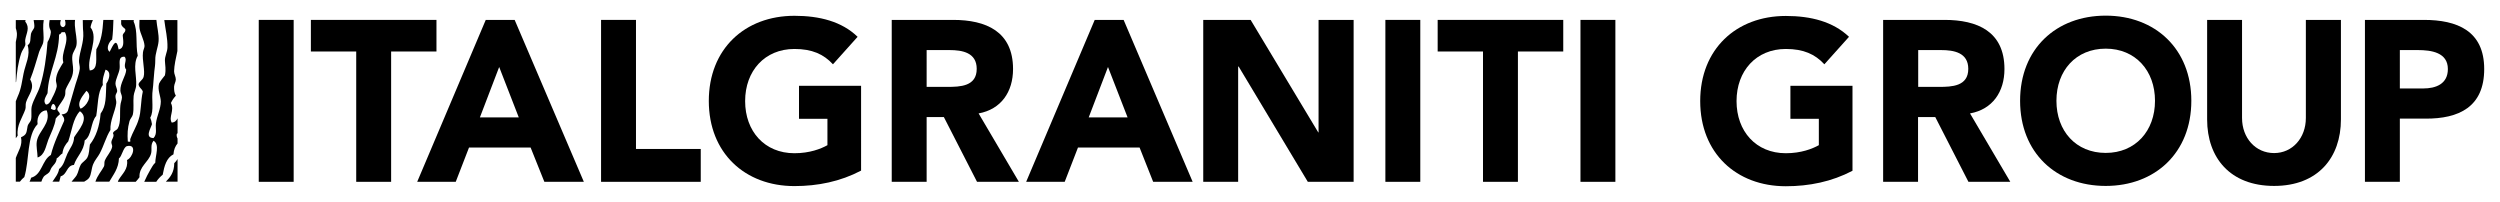
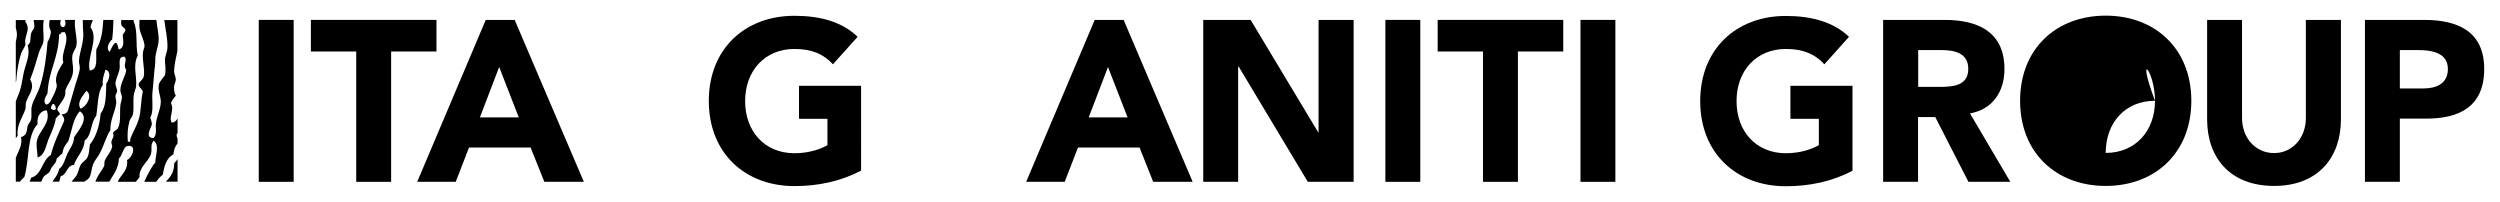
<svg xmlns="http://www.w3.org/2000/svg" version="1.1" id="Livello_1" x="0px" y="0px" viewBox="0 0 158.26 12.77" style="enable-background:new 0 0 158.26 12.77;" xml:space="preserve">
  <g>
    <g>
      <path d="M54.51,5.43h-3.93v2.09h1.8v1.67c-0.41,0.23-1.12,0.51-2.09,0.51c-1.89,0-3.12-1.39-3.12-3.3c0-1.91,1.24-3.3,3.12-3.3    c1.12,0,1.85,0.33,2.44,0.97l1.56-1.74C53.29,1.36,51.88,1,50.29,1c-3.14,0-5.42,2.1-5.42,5.39c0,3.29,2.28,5.39,5.42,5.39    c1.48,0,2.91-0.29,4.22-0.98V5.43z" />
-       <path d="M61.83,4.36c0,1.11-1.05,1.14-1.86,1.14h-1.31V3.17h1.45C60.92,3.17,61.83,3.33,61.83,4.36 M64.13,4.37    c0-2.39-1.73-3.11-3.79-3.11h-3.89v10.25h2.21v-4.1h1.09l2.1,4.1h2.65l-2.55-4.33C63.38,6.92,64.13,5.81,64.13,4.37" />
      <rect x="16.38" y="1.26" width="2.21" height="10.25" />
      <polygon points="22.55,11.51 24.76,11.51 24.76,3.26 27.63,3.26 27.63,1.26 19.68,1.26 19.68,3.26 22.55,3.26   " />
      <path d="M32.84,7.43h-2.46l1.22-3.19L32.84,7.43z M36.96,11.51L32.58,1.26h-1.83l-4.34,10.25h2.44l0.84-2.17h3.9l0.87,2.17H36.96z    " />
-       <polygon points="38.05,11.51 44.36,11.51 44.36,9.43 40.26,9.43 40.26,1.26 38.05,1.26   " />
      <path d="M71.38,7.43h-2.46l1.22-3.19L71.38,7.43z M75.5,11.51L71.13,1.26H69.3l-4.34,10.25h2.44l0.84-2.17h3.9L73,11.51H75.5z" />
      <polygon points="76.17,11.51 78.38,11.51 78.38,4.21 78.41,4.21 82.79,11.51 85.69,11.51 85.69,1.26 83.47,1.26 83.47,8.38     83.45,8.38 79.17,1.26 76.17,1.26   " />
      <rect x="87.7" y="1.26" width="2.21" height="10.25" />
      <polygon points="93.88,11.51 96.09,11.51 96.09,3.26 98.96,3.26 98.96,1.26 91.01,1.26 91.01,3.26 93.88,3.26   " />
      <rect x="100.05" y="1.26" width="2.21" height="10.25" />
    </g>
    <g>
      <path d="M117.27,5.43h-3.93v2.09h1.8v1.67c-0.41,0.23-1.12,0.51-2.09,0.51c-1.89,0-3.12-1.39-3.12-3.3c0-1.91,1.24-3.3,3.12-3.3    c1.12,0,1.85,0.33,2.44,0.97l1.56-1.74c-1.01-0.96-2.41-1.32-4-1.32c-3.14,0-5.42,2.1-5.42,5.39c0,3.29,2.28,5.39,5.42,5.39    c1.48,0,2.91-0.29,4.22-0.98V5.43z" />
      <path d="M124.6,4.36c0,1.11-1.05,1.14-1.86,1.14h-1.31V3.17h1.45C123.69,3.17,124.6,3.33,124.6,4.36 M126.89,4.37    c0-2.39-1.73-3.11-3.79-3.11h-3.89v10.25h2.21v-4.1h1.09l2.1,4.1h2.65l-2.55-4.33C126.14,6.92,126.89,5.81,126.89,4.37" />
-       <path d="M136.42,6.38c0,1.91-1.24,3.3-3.12,3.3c-1.89,0-3.12-1.39-3.12-3.3c0-1.91,1.23-3.3,3.12-3.3    C135.18,3.08,136.42,4.47,136.42,6.38 M138.72,6.38c0-3.29-2.29-5.39-5.42-5.39c-3.14,0-5.42,2.1-5.42,5.39    c0,3.29,2.28,5.39,5.42,5.39C136.43,11.77,138.72,9.67,138.72,6.38" />
+       <path d="M136.42,6.38c0,1.91-1.24,3.3-3.12,3.3c0-1.91,1.23-3.3,3.12-3.3    C135.18,3.08,136.42,4.47,136.42,6.38 M138.72,6.38c0-3.29-2.29-5.39-5.42-5.39c-3.14,0-5.42,2.1-5.42,5.39    c0,3.29,2.28,5.39,5.42,5.39C136.43,11.77,138.72,9.67,138.72,6.38" />
      <path d="M148.18,1.26h-2.21v6.21c0,1.26-0.85,2.22-2.01,2.22c-1.18,0-2.03-0.96-2.03-2.22V1.26h-2.21v6.3    c0,2.42,1.45,4.21,4.24,4.21c2.78,0,4.23-1.8,4.23-4.21V1.26z" />
      <path d="M154.96,4.37c0,0.96-0.78,1.23-1.56,1.23h-1.48V3.17h1.14C153.91,3.17,154.96,3.32,154.96,4.37 M157.26,4.37    c0-2.43-1.73-3.11-3.82-3.11h-3.73v10.25h2.21v-4h1.62C155.65,7.52,157.26,6.78,157.26,4.37" />
    </g>
    <path d="M5.47,5.75c0.43,0.3,0,1-0.37,1.13C4.83,6.48,5.28,6.02,5.47,5.75 M1.87,11.5h0.75c0.03-0.1,0.07-0.2,0.13-0.29   c0.08-0.13,0.26-0.18,0.37-0.31c0.06-0.08,0.09-0.22,0.16-0.31c0.11-0.16,0.29-0.27,0.31-0.57C3.74,9.95,3.8,9.79,3.95,9.72   c0.04-0.34,0.19-0.57,0.37-0.77c0.23-0.66,0.3-1.46,0.74-1.91c0.64,0.45-0.13,1.25-0.37,1.65c-0.01,0.43-0.27,0.7-0.42,1.03   c-0.18,0.39-0.21,0.72-0.53,0.98c-0.05,0.32-0.26,0.55-0.42,0.8h0.43c0.03-0.12,0.06-0.23,0.09-0.34c0.42-0.11,0.36-0.68,0.84-0.72   c0.18-0.56,0.63-0.86,0.68-1.55c0.46-0.3,0.37-1.15,0.73-1.55c0.12-0.68,0.08-1.5,0.42-1.96C6.46,5,6.6,4.68,6.68,4.41   c0.4,0.12,0.22,0.65,0.05,0.88C6.69,6.1,6.74,6.69,6.37,7.19c-0.07,0.8-0.29,1.47-0.68,1.96C5.64,9.46,5.66,9.71,5.53,9.97   c-0.1,0.19-0.32,0.29-0.42,0.46c-0.12,0.21-0.14,0.46-0.26,0.67c-0.08,0.13-0.21,0.26-0.32,0.4h0.8c0.12-0.07,0.24-0.14,0.31-0.24   c0.15-0.21,0.14-0.59,0.26-0.87C6,10.14,6.2,9.93,6.31,9.72c0.27-0.51,0.4-1.05,0.68-1.49c-0.03-0.61,0.3-1.16,0.37-1.7   c0.02-0.14-0.06-0.3-0.05-0.46c0.01-0.12,0.11-0.22,0.11-0.31C7.41,5.59,7.3,5.43,7.31,5.28C7.32,5,7.53,4.65,7.57,4.36   c0.05-0.3-0.14-0.79,0.31-0.77C8.1,3.8,7.75,4.12,7.99,4.41C7.97,4.83,7.6,5.24,7.62,5.75c0.01,0.14,0.1,0.27,0.1,0.41   c0,0.17-0.09,0.34-0.1,0.52C7.57,7.14,7.67,7.74,7.46,8.12C7.39,8.26,7.21,8.26,7.15,8.43C7.27,8.64,7.07,8.79,7.05,9   C7.04,9.09,7.12,9.2,7.1,9.3c-0.07,0.32-0.33,0.54-0.47,0.88c-0.04,0.1,0,0.27-0.05,0.36c-0.15,0.29-0.41,0.56-0.54,0.96h0.88   c0.25-0.44,0.59-0.83,0.61-1.48C7.71,9.93,7.8,9.31,8.04,9.25c0.65-0.15,0.37,0.72,0,0.88c0.09,0.58-0.31,0.88-0.52,1.24   c-0.03,0.04-0.04,0.09-0.06,0.14h1.13c0.08-0.09,0.17-0.19,0.24-0.29c-0.04-0.68,0.58-0.96,0.73-1.49   c0.08-0.27-0.06-0.55,0.16-0.82c0.41,0.24,0.11,0.94,0.11,1.39c-0.14,0.12-0.22,0.3-0.32,0.46c-0.13,0.22-0.26,0.48-0.38,0.75h0.76   c0.11-0.17,0.25-0.32,0.41-0.45c0.1-0.55,0.24-1.07,0.68-1.29c0.02-0.3,0.12-0.52,0.26-0.69V8.77c-0.04-0.08-0.07-0.16-0.05-0.29   c0.02-0.02,0.04-0.03,0.05-0.05V7.49c-0.07,0.15-0.18,0.26-0.37,0.27C10.66,7.4,11.06,7,10.82,6.52c0.08-0.18,0.19-0.33,0.31-0.46   c-0.11-0.2-0.11-0.36-0.11-0.57c0.01-0.17,0.11-0.32,0.11-0.46c0-0.17-0.11-0.34-0.11-0.52c0.01-0.38,0.11-0.82,0.21-1.28V1.27   h-0.83c0.07,0.6,0.22,1.15,0.2,1.75c-0.01,0.27-0.17,0.54-0.16,0.82c0.01,0.3,0.08,0.54,0,0.93c-0.13,0.17-0.27,0.32-0.37,0.52   c-0.11,0.41,0.1,0.77,0.11,1.13c0,0.47-0.25,0.91-0.31,1.39C9.83,8.13,9.97,8.47,9.72,8.74c-0.58-0.01-0.17-0.62-0.1-0.88   C9.6,7.7,9.56,7.57,9.51,7.45c0.26-0.44,0.06-1.13,0.16-1.8c0.04-0.27,0.05-0.7,0.1-1.14c0.03-0.26,0.06-0.4,0.06-0.72   c-0.01-0.41,0.18-0.8,0.21-1.19c0.03-0.44-0.11-0.93-0.14-1.34H8.83c0,0.17-0.02,0.37,0,0.52c0.05,0.37,0.3,0.74,0.32,1.13   c0,0.12-0.09,0.27-0.1,0.41C8.99,3.83,9.2,4.5,9.09,4.87c-0.06,0.2-0.28,0.29-0.32,0.46C8.79,5.56,8.99,5.61,9.04,5.8   C8.9,6.42,8.94,7.1,8.78,7.55C8.66,7.98,8.39,8.39,8.25,8.79c-0.04,0.12,0.1,0.22-0.16,0.17C8.06,8.48,8.07,8.13,8.2,7.66   c0.04-0.14,0.18-0.27,0.21-0.41c0.08-0.38,0.01-0.78,0.05-1.18c0.02-0.22,0.15-0.44,0.16-0.67C8.66,4.8,8.4,4.1,8.72,3.53   C8.57,2.77,8.74,1.97,8.46,1.37c0-0.04,0.01-0.07,0.01-0.1h-0.8c0,0.09,0,0.17,0,0.26c0.04,0.15,0.16,0.22,0.26,0.31   c0.04,0.22-0.15,0.23-0.16,0.41c0.04,0.37,0.12,0.8-0.26,0.88C7.37,2.34,7.17,2.83,6.94,3.28C6.67,3.07,6.93,2.61,7.1,2.5   c0.05-0.39,0.07-0.81,0.08-1.24H6.54C6.49,1.99,6.42,2.58,6.1,3.12C6.05,3.66,6.25,4.43,5.68,4.46c-0.21-0.83,0.6-2.03,0.05-2.73   c0.03-0.18,0.09-0.32,0.15-0.46H5.24c0.01,0.24,0,0.5,0.03,0.77C5.32,2.7,5.04,3.22,5,3.84C4.99,3.99,5.07,4.2,5.05,4.36   C5,4.76,4.8,5.22,4.69,5.65C4.56,6.09,4.44,6.52,4.32,6.93c-0.04,0.2-0.19,0.3-0.42,0.31c0.07,0.12,0.19,0.19,0.16,0.41   c-0.3,0.7-0.64,1.36-0.84,2.16c-0.57,0.33-0.55,1.25-1.25,1.44C1.94,11.35,1.91,11.43,1.87,11.5 M3.01,5.9   c0.06-1.42,0.71-2.25,0.73-3.71C3.82,2.16,3.87,2.11,3.9,2.04h0.21c0.32,0.6-0.28,1.28-0.1,1.91c-0.2,0.34-0.45,0.67-0.47,1.13   c0,0.12,0.07,0.28,0.05,0.41C3.55,5.69,3.42,5.98,3.32,6.16C3.23,6.34,3.13,6.62,2.91,6.62C2.69,6.4,2.91,6.11,3.01,5.9 M3.22,6.88   c0.03-0.22,0.1-0.3,0.15-0.3C3.53,6.59,3.69,7.17,3.22,6.88 M1,10v1.5h0.26c0.08-0.11,0.18-0.21,0.28-0.29   c0.33-1.07,0.15-2.64,0.84-3.35C2.3,7.33,2.64,6.96,2.96,6.99c0.29,0.83-0.52,1.28-0.63,1.96C2.28,9.27,2.37,9.6,2.38,9.97   C2.84,9.82,2.9,9.25,3.06,8.84C3.24,8.4,3.47,7.97,3.53,7.5c0.07-0.1,0.16-0.18,0.26-0.26c0-0.17-0.17-0.17-0.16-0.36   C3.76,6.59,4,6.38,4.11,6.06c0.05-0.14,0-0.28,0.05-0.41c0.17-0.41,0.45-0.69,0.47-1.19c0.01-0.3-0.09-0.61-0.05-0.93   C4.61,3.29,4.8,3.1,4.84,2.86c0.06-0.34-0.07-0.78-0.1-1.24c-0.01-0.12,0-0.24,0.01-0.36H4.11c0.05,0.19,0.08,0.39-0.11,0.46   C3.78,1.7,3.79,1.44,3.85,1.27H3.14C3.12,1.4,3.1,1.54,3.12,1.68c0.01,0.14,0.11,0.24,0.1,0.36C3.2,2.27,3.12,2.48,3.01,2.66   C2.94,3.6,2.8,4.6,2.54,5.44C2.4,5.9,2.12,6.29,2.01,6.73C1.95,7.01,2.03,7.33,1.96,7.6C1.94,7.7,1.78,7.84,1.75,7.97   C1.67,8.37,1.72,8.52,1.33,8.69C1.44,9.2,1.16,9.55,1,10 M10.5,11.5h0.74v-1.43c-0.06,0.1-0.13,0.18-0.21,0.26   C11.03,10.9,10.78,11.22,10.5,11.5 M1.6,2.86c0.03-0.1-0.03-0.23,0-0.36c0.07-0.4,0.31-0.74,0-1.13c0-0.04,0.01-0.07,0.02-0.1H1   v0.51c0.03,0.1,0.06,0.21,0.07,0.32C1.08,2.26,1.05,2.46,1,2.66v2.55C1.01,5.2,1.01,5.19,1.02,5.18c0.05-0.59,0.12-1.2,0.32-1.8   C1.4,3.19,1.54,3.04,1.6,2.86 M1,6.41v2.34C1.05,8.7,1.08,8.63,1.12,8.58C1.04,7.93,1.42,7.45,1.6,6.93c0.05-0.14,0-0.3,0.05-0.46   c0.16-0.5,0.59-0.87,0.26-1.44c0.24-0.6,0.35-1.05,0.57-1.75c0.08-0.23,0.24-0.45,0.26-0.62c0.06-0.34-0.03-0.76,0-1.13   c0.01-0.09,0.02-0.17,0.03-0.26H2.13c0.02,0.16,0.06,0.32,0.04,0.46C2.15,1.84,2,1.97,1.96,2.14C1.9,2.45,1.98,2.72,1.75,2.86   c0.19,0.65-0.14,1.19-0.26,1.8C1.4,5.09,1.35,5.62,1.12,6.11C1.07,6.22,1.04,6.3,1,6.41" />
  </g>
</svg>